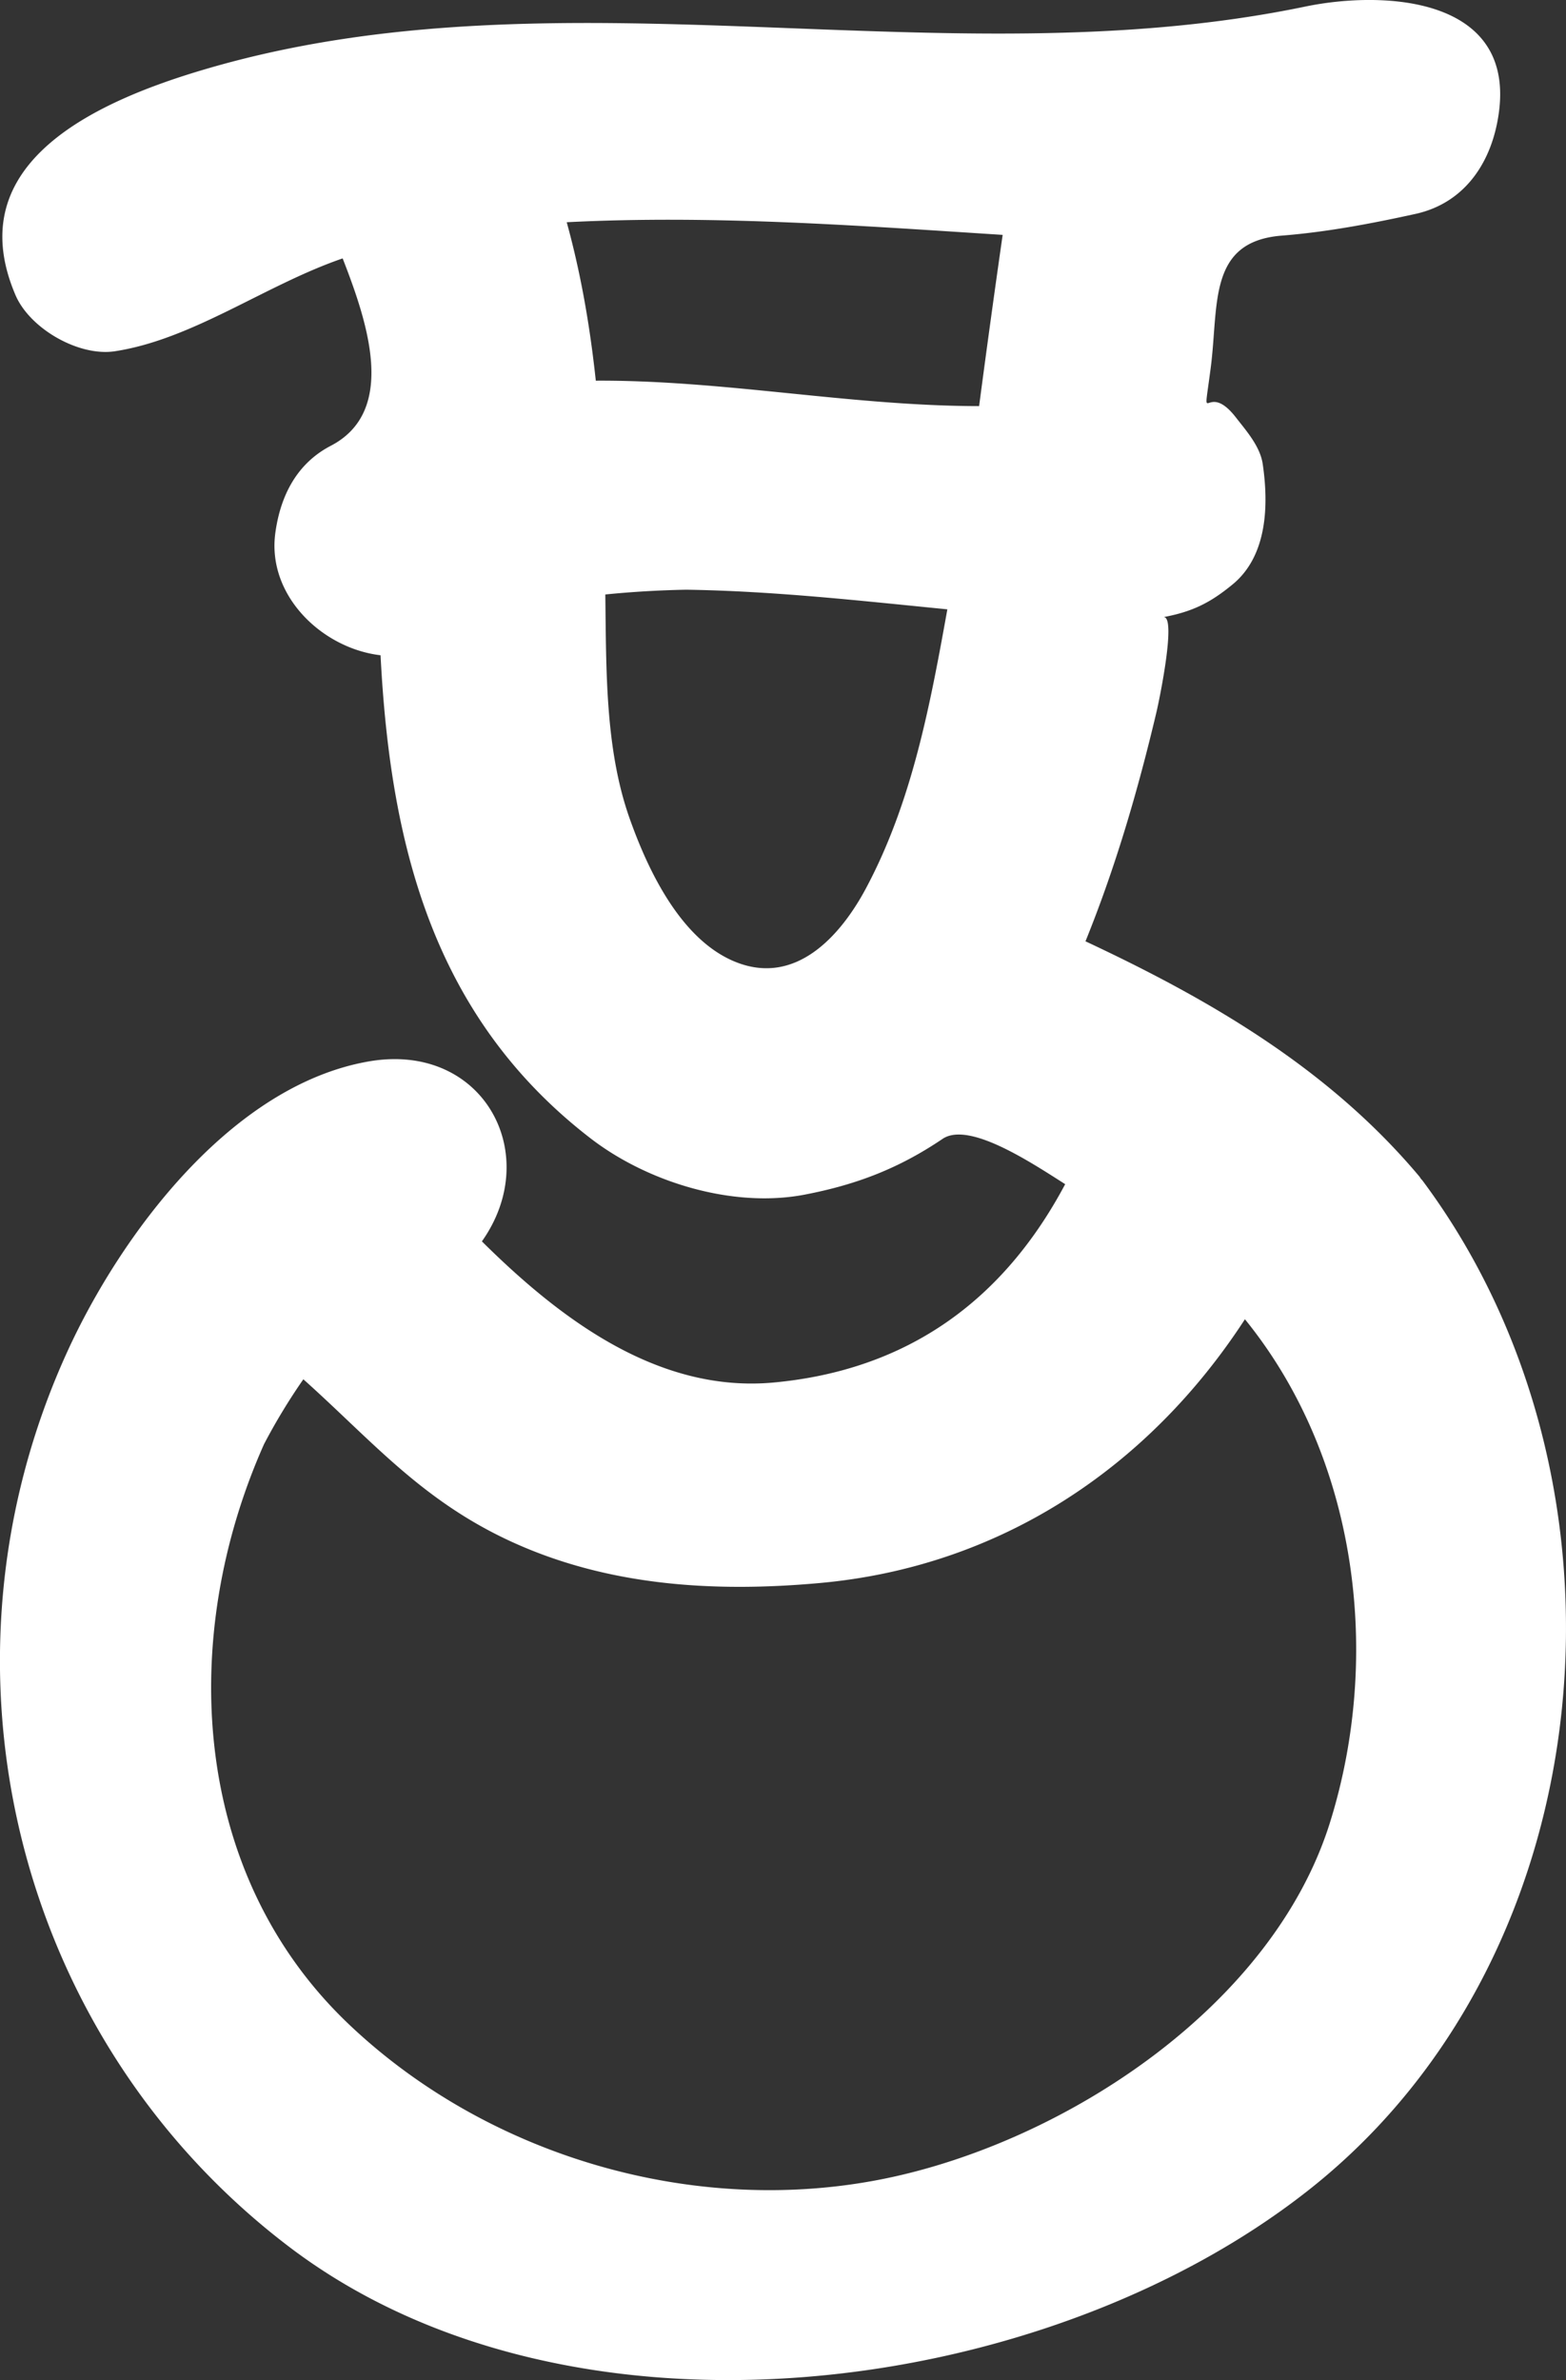
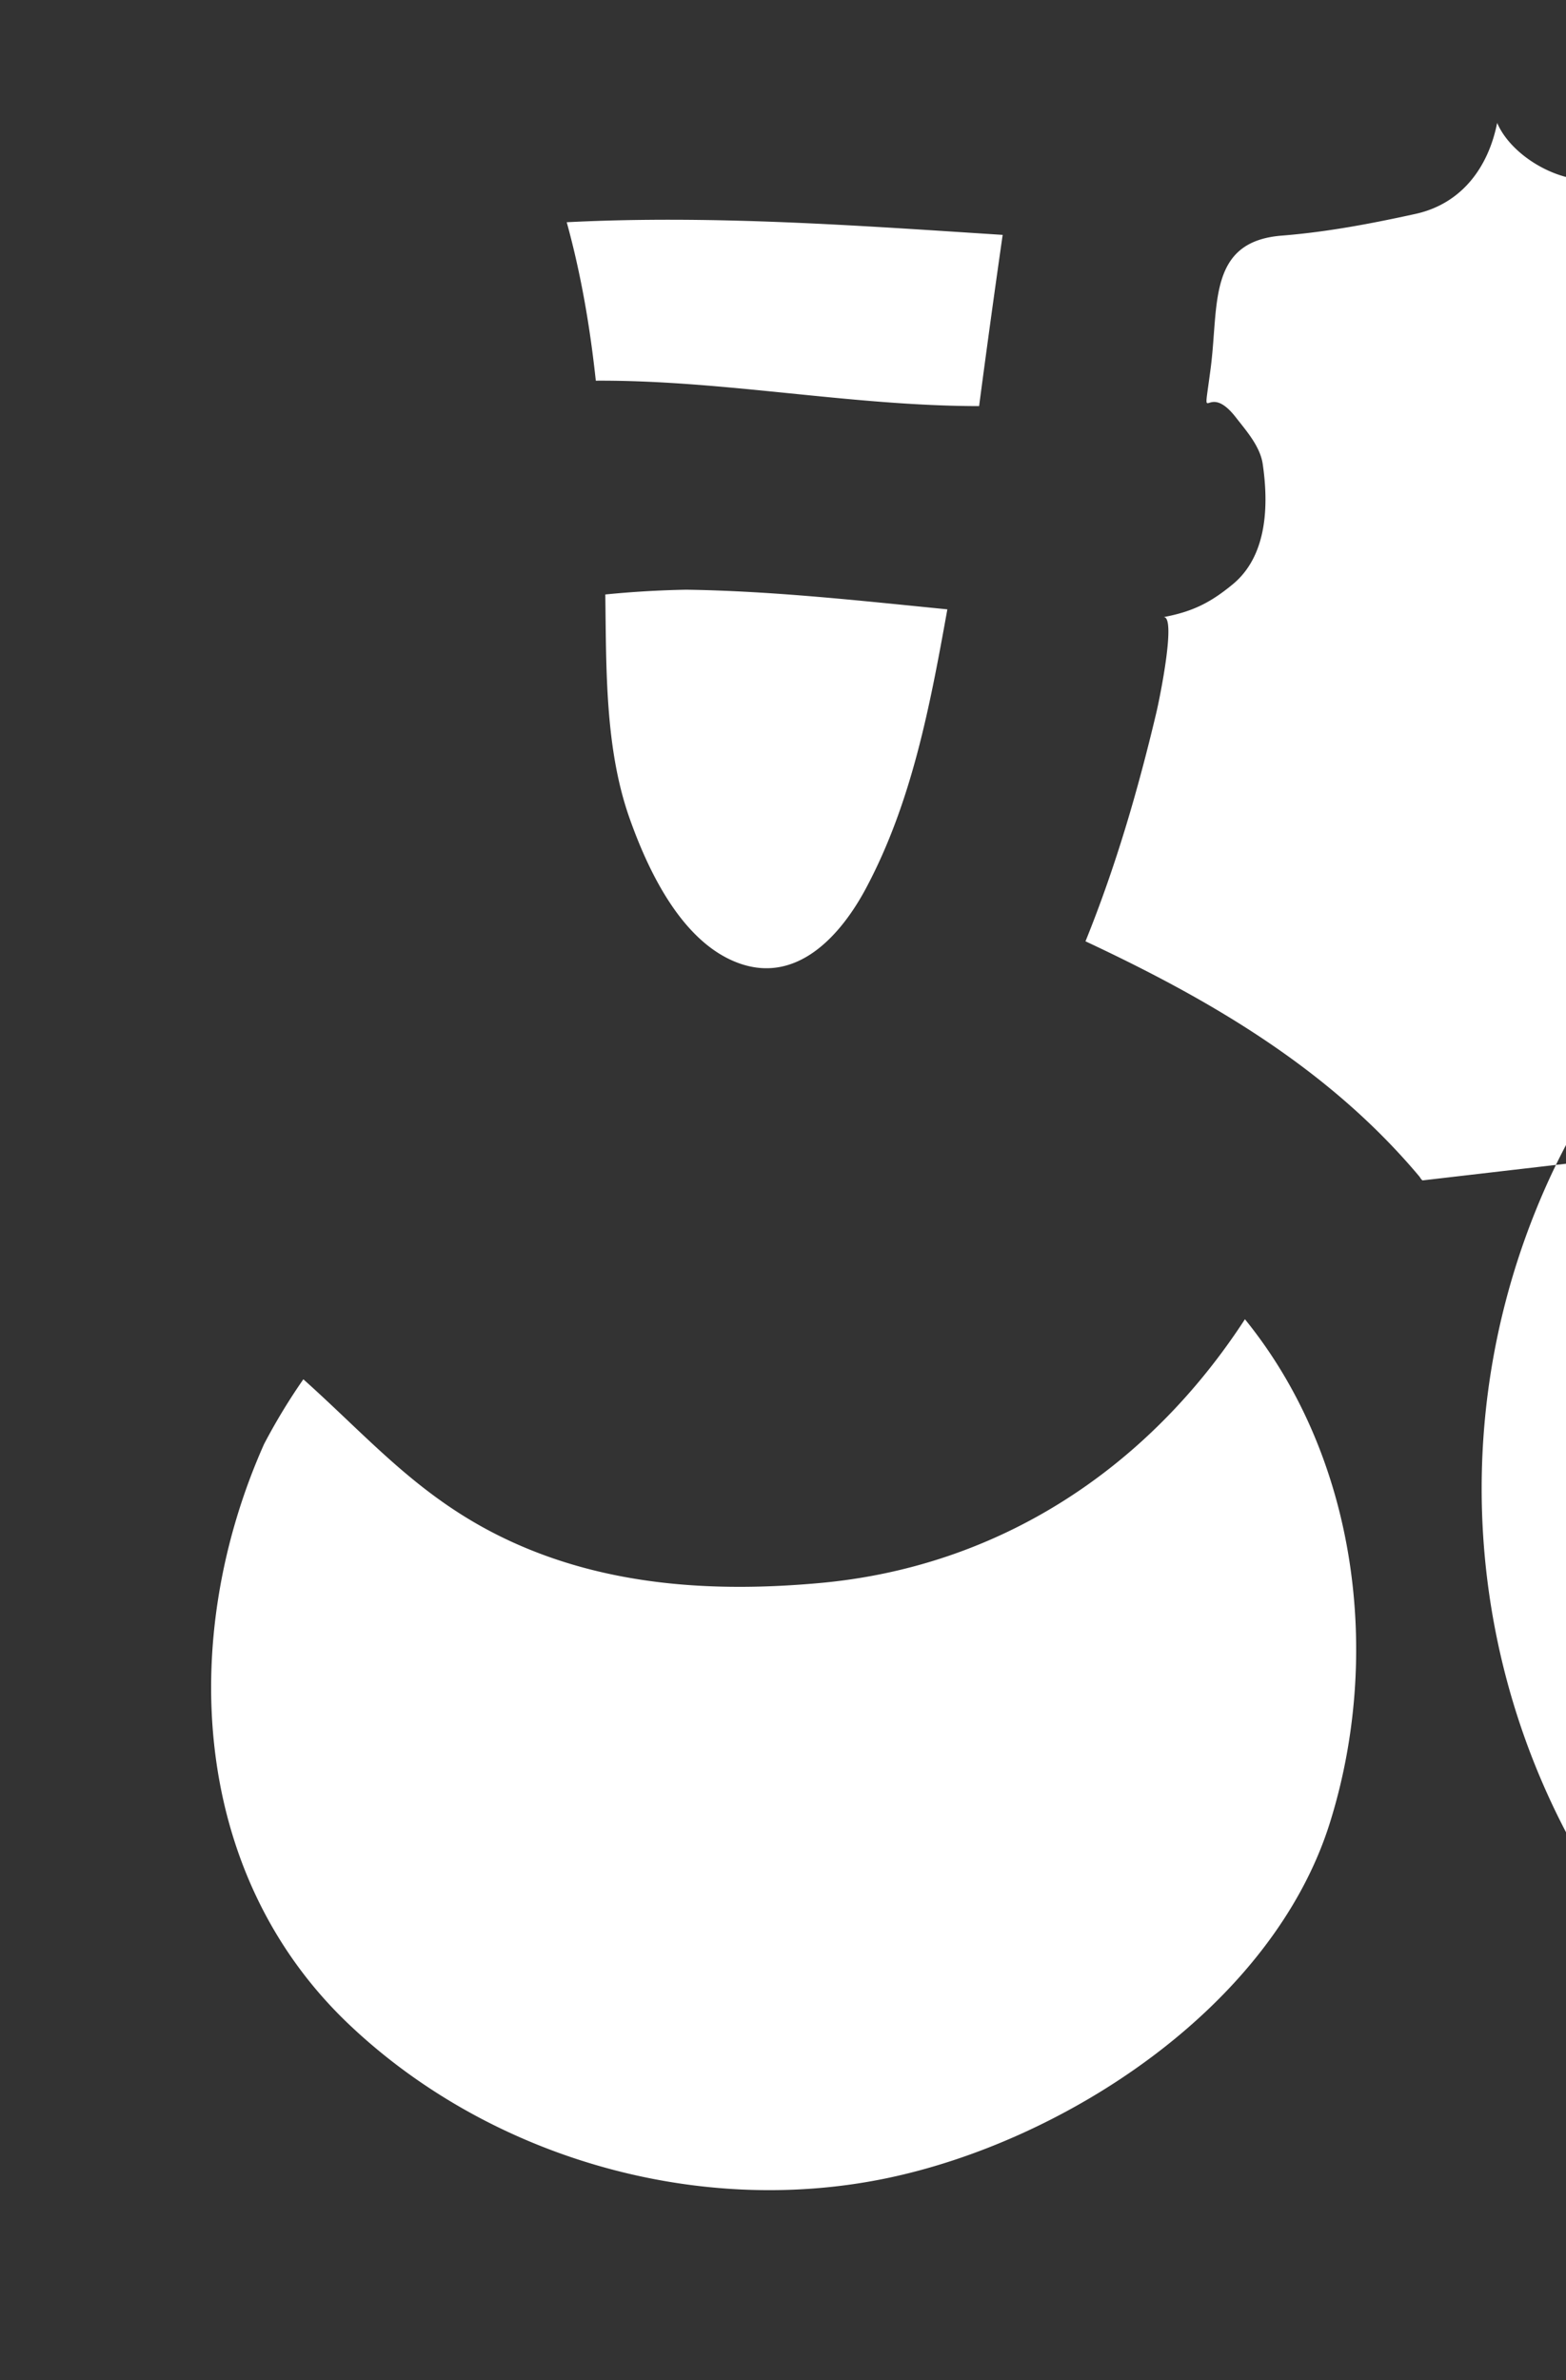
<svg xmlns="http://www.w3.org/2000/svg" width="80.449" height="122.254">
  <rect width="100%" height="100%" fill="#333333" stroke="none" />
-   <path d="M73.071 60.633c-.023-.031-.051-.055-.076-.083-.027-.044-.053-.089-.09-.132-4.631-5.511-10.705-9.054-17.141-12.067 1.545-3.814 2.688-7.729 3.639-11.743.178-.748 1.051-5.037.354-4.906 1.488-.279 2.404-.727 3.568-1.686 1.805-1.485 1.846-4.126 1.543-6.188-.135-.908-.852-1.709-1.383-2.393-1.566-2.014-1.738.903-1.289-2.531.422-3.232-.166-6.498 3.648-6.801 2.316-.183 4.607-.617 6.871-1.115 2.389-.525 3.748-2.41 4.197-4.676C78.197-.143 71.207-.524 67.047.339 48.424 4.204 28.848-1.834 10.542 3.555 4.958 5.198-2.103 8.36.793 15.152c.74 1.734 3.258 3.173 5.107 2.891 4.018-.615 7.729-3.406 11.703-4.77 1.264 3.25 2.834 7.834-.613 9.627-1.768.921-2.592 2.604-2.846 4.479-.436 3.213 2.408 5.928 5.406 6.279.496 9.694 2.674 18.557 10.779 24.807 2.939 2.268 7.326 3.609 11.021 2.896 2.662-.513 4.826-1.345 7.072-2.862 1.344-.907 4.492 1.175 6.299 2.327-3.162 5.947-8.066 9.547-14.975 10.188-5.953.551-11.002-3.295-14.99-7.25 3.184-4.498.049-10.266-5.818-9.242-7.068 1.233-12.736 8.903-15.477 14.9-7.402 16.198-2.637 35.337 11.408 45.999 14.535 11.029 38.973 7.76 52.52-3.055 15.182-12.119 17.195-36.303 5.682-51.733zM13.563 74.182a30.998 30.998 0 0 1 2.021-3.334c3.482 3.113 6.01 6.154 10.541 8.273 5.027 2.351 10.547 2.685 15.99 2.192 9.258-.836 16.877-5.915 21.84-13.549 5.764 7.095 7.064 17.236 4.367 25.857-2.957 9.451-13.635 16.396-22.857 18.283-9.748 1.994-20.385-1.123-27.545-7.928-8.168-7.762-8.75-19.934-4.357-29.794zM50.299 20.86c-6.596-.005-13.121-1.342-19.691-1.306-.297-2.765-.756-5.459-1.494-8.139 7.49-.381 14.92.17 22.395.65a767.569 767.569 0 0 0-1.21 8.795zm-15.043 9.431c4.492.066 8.947.567 13.412 1.008-.887 4.923-1.809 9.887-4.186 14.339-1.23 2.302-3.578 5.131-6.83 3.716-2.74-1.193-4.391-4.721-5.314-7.336-1.264-3.58-1.189-7.676-1.242-11.482a50.938 50.938 0 0 1 4.16-.245z" fill="#fff" />
+   <path d="M73.071 60.633c-.023-.031-.051-.055-.076-.083-.027-.044-.053-.089-.09-.132-4.631-5.511-10.705-9.054-17.141-12.067 1.545-3.814 2.688-7.729 3.639-11.743.178-.748 1.051-5.037.354-4.906 1.488-.279 2.404-.727 3.568-1.686 1.805-1.485 1.846-4.126 1.543-6.188-.135-.908-.852-1.709-1.383-2.393-1.566-2.014-1.738.903-1.289-2.531.422-3.232-.166-6.498 3.648-6.801 2.316-.183 4.607-.617 6.871-1.115 2.389-.525 3.748-2.41 4.197-4.676c.74 1.734 3.258 3.173 5.107 2.891 4.018-.615 7.729-3.406 11.703-4.77 1.264 3.25 2.834 7.834-.613 9.627-1.768.921-2.592 2.604-2.846 4.479-.436 3.213 2.408 5.928 5.406 6.279.496 9.694 2.674 18.557 10.779 24.807 2.939 2.268 7.326 3.609 11.021 2.896 2.662-.513 4.826-1.345 7.072-2.862 1.344-.907 4.492 1.175 6.299 2.327-3.162 5.947-8.066 9.547-14.975 10.188-5.953.551-11.002-3.295-14.99-7.25 3.184-4.498.049-10.266-5.818-9.242-7.068 1.233-12.736 8.903-15.477 14.9-7.402 16.198-2.637 35.337 11.408 45.999 14.535 11.029 38.973 7.76 52.52-3.055 15.182-12.119 17.195-36.303 5.682-51.733zM13.563 74.182a30.998 30.998 0 0 1 2.021-3.334c3.482 3.113 6.01 6.154 10.541 8.273 5.027 2.351 10.547 2.685 15.99 2.192 9.258-.836 16.877-5.915 21.84-13.549 5.764 7.095 7.064 17.236 4.367 25.857-2.957 9.451-13.635 16.396-22.857 18.283-9.748 1.994-20.385-1.123-27.545-7.928-8.168-7.762-8.75-19.934-4.357-29.794zM50.299 20.86c-6.596-.005-13.121-1.342-19.691-1.306-.297-2.765-.756-5.459-1.494-8.139 7.49-.381 14.92.17 22.395.65a767.569 767.569 0 0 0-1.21 8.795zm-15.043 9.431c4.492.066 8.947.567 13.412 1.008-.887 4.923-1.809 9.887-4.186 14.339-1.23 2.302-3.578 5.131-6.83 3.716-2.74-1.193-4.391-4.721-5.314-7.336-1.264-3.58-1.189-7.676-1.242-11.482a50.938 50.938 0 0 1 4.16-.245z" fill="#fff" />
</svg>